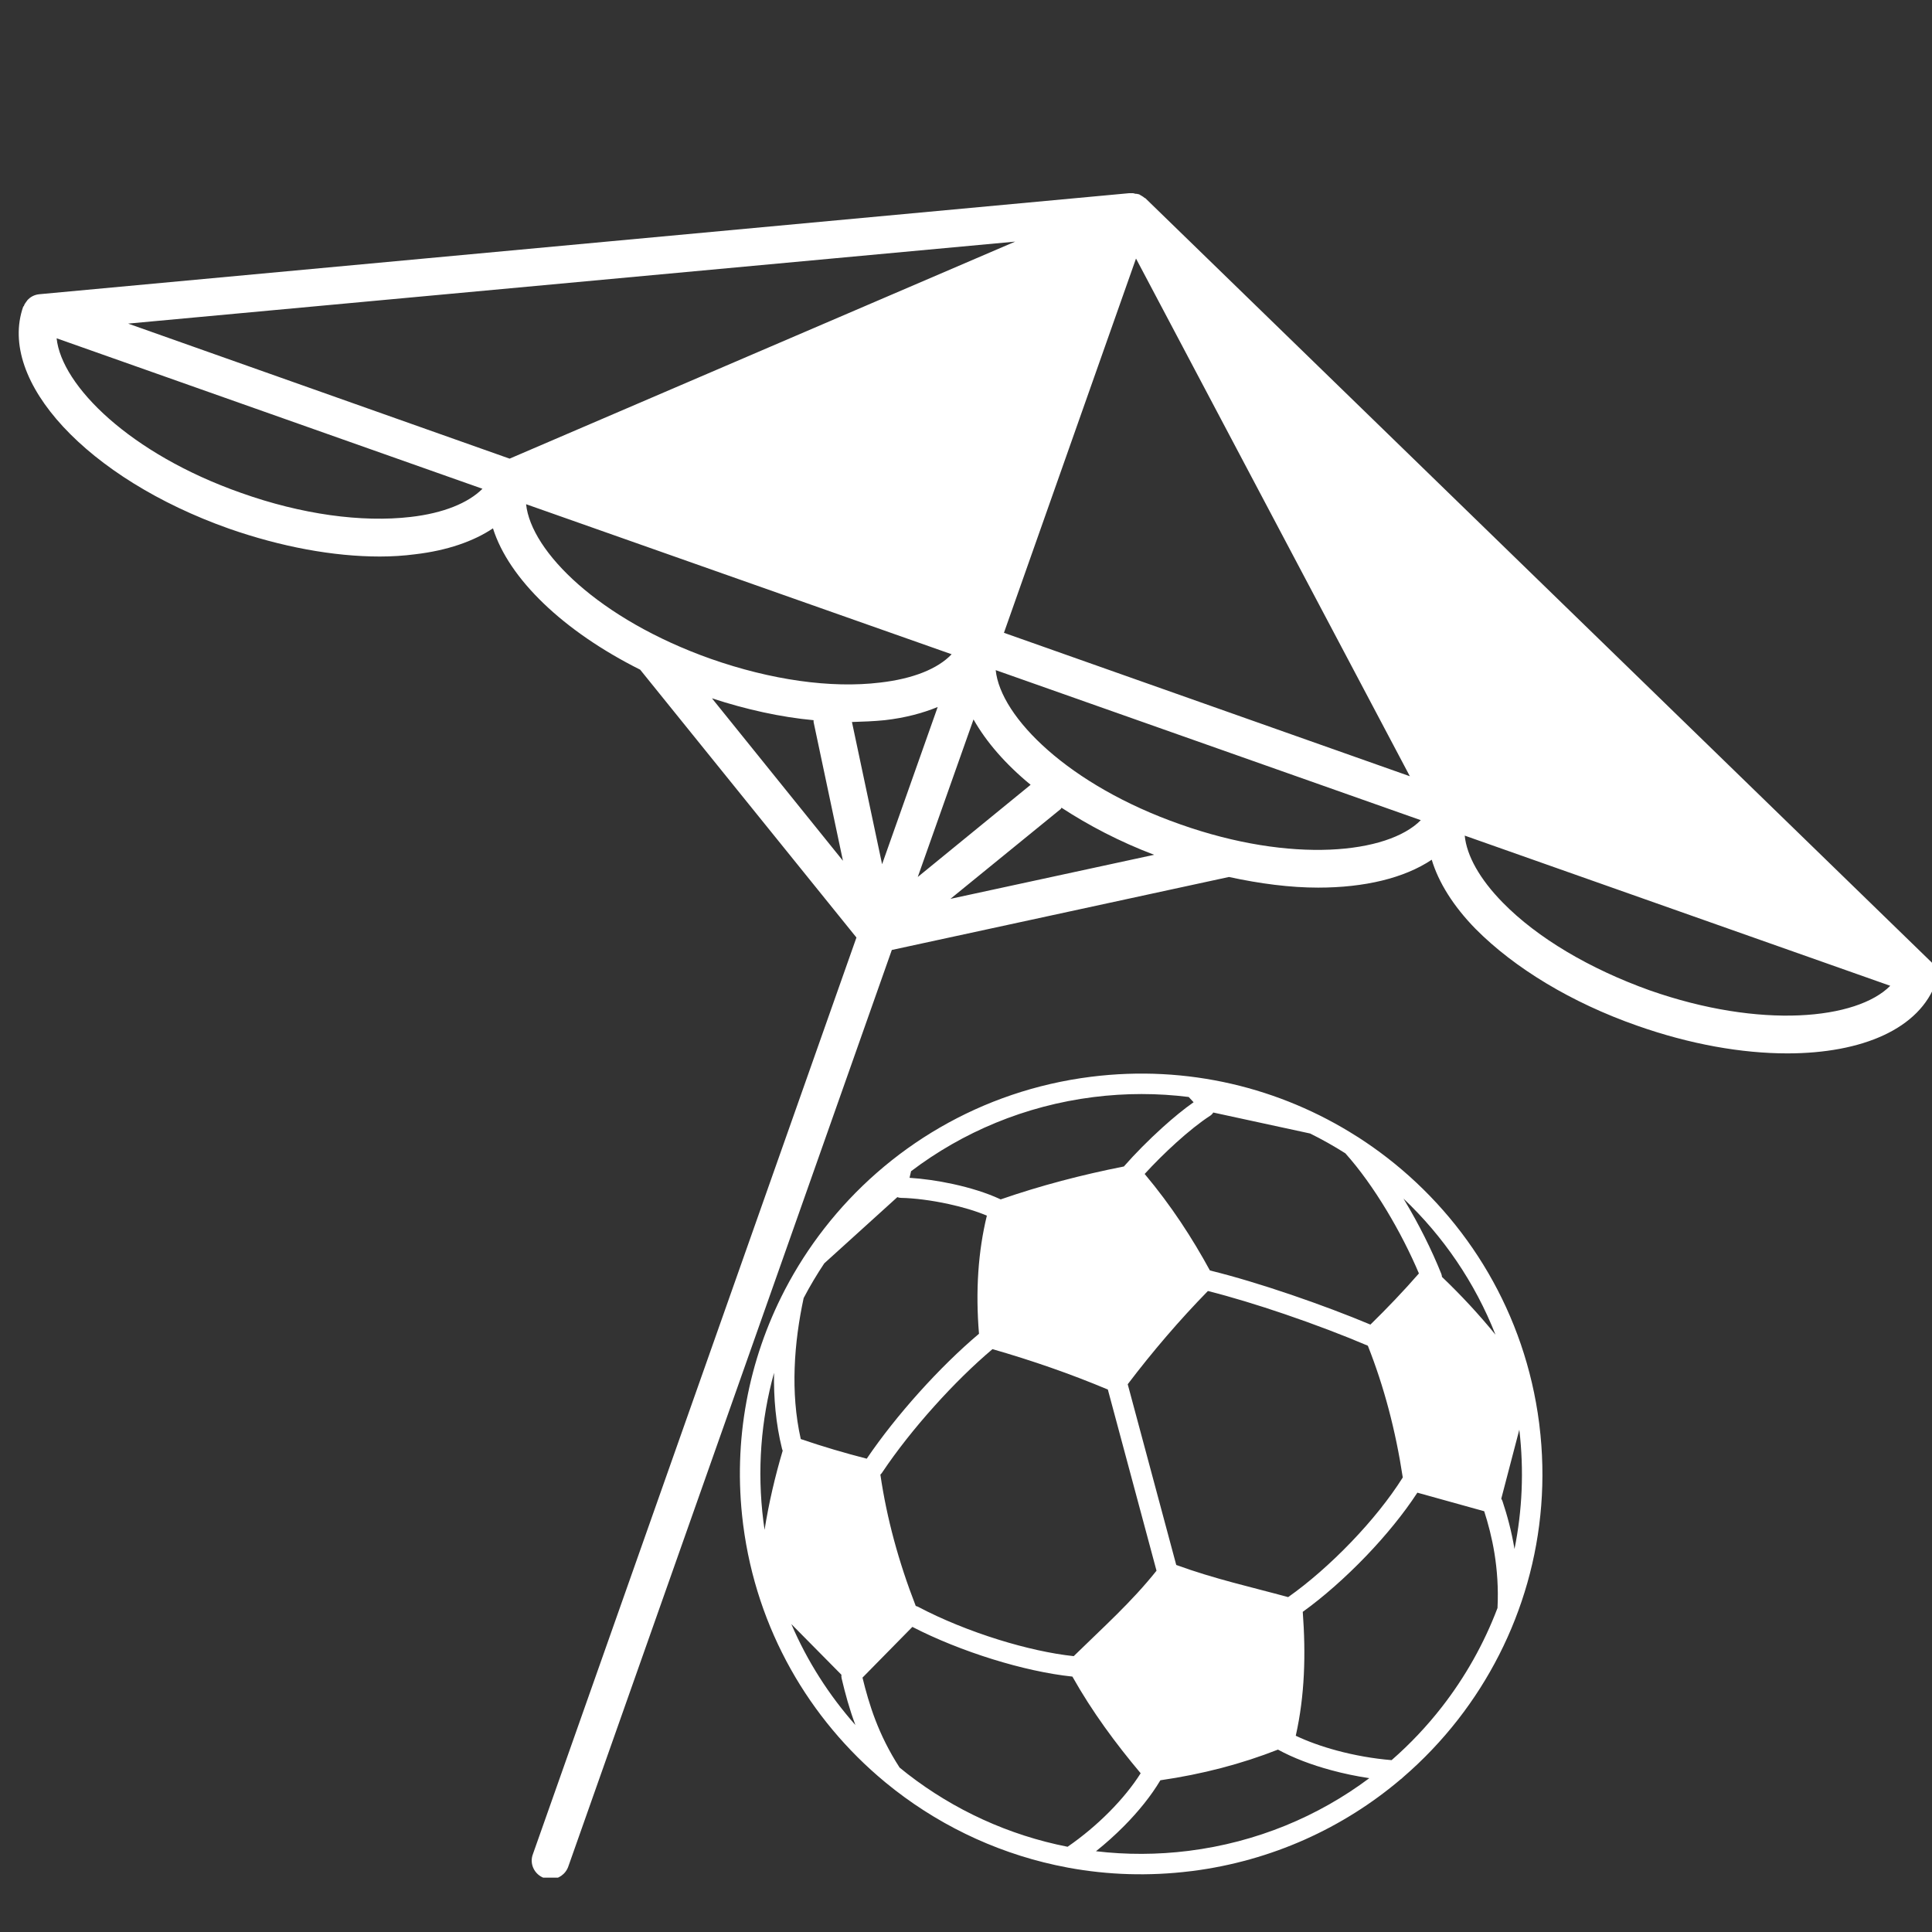
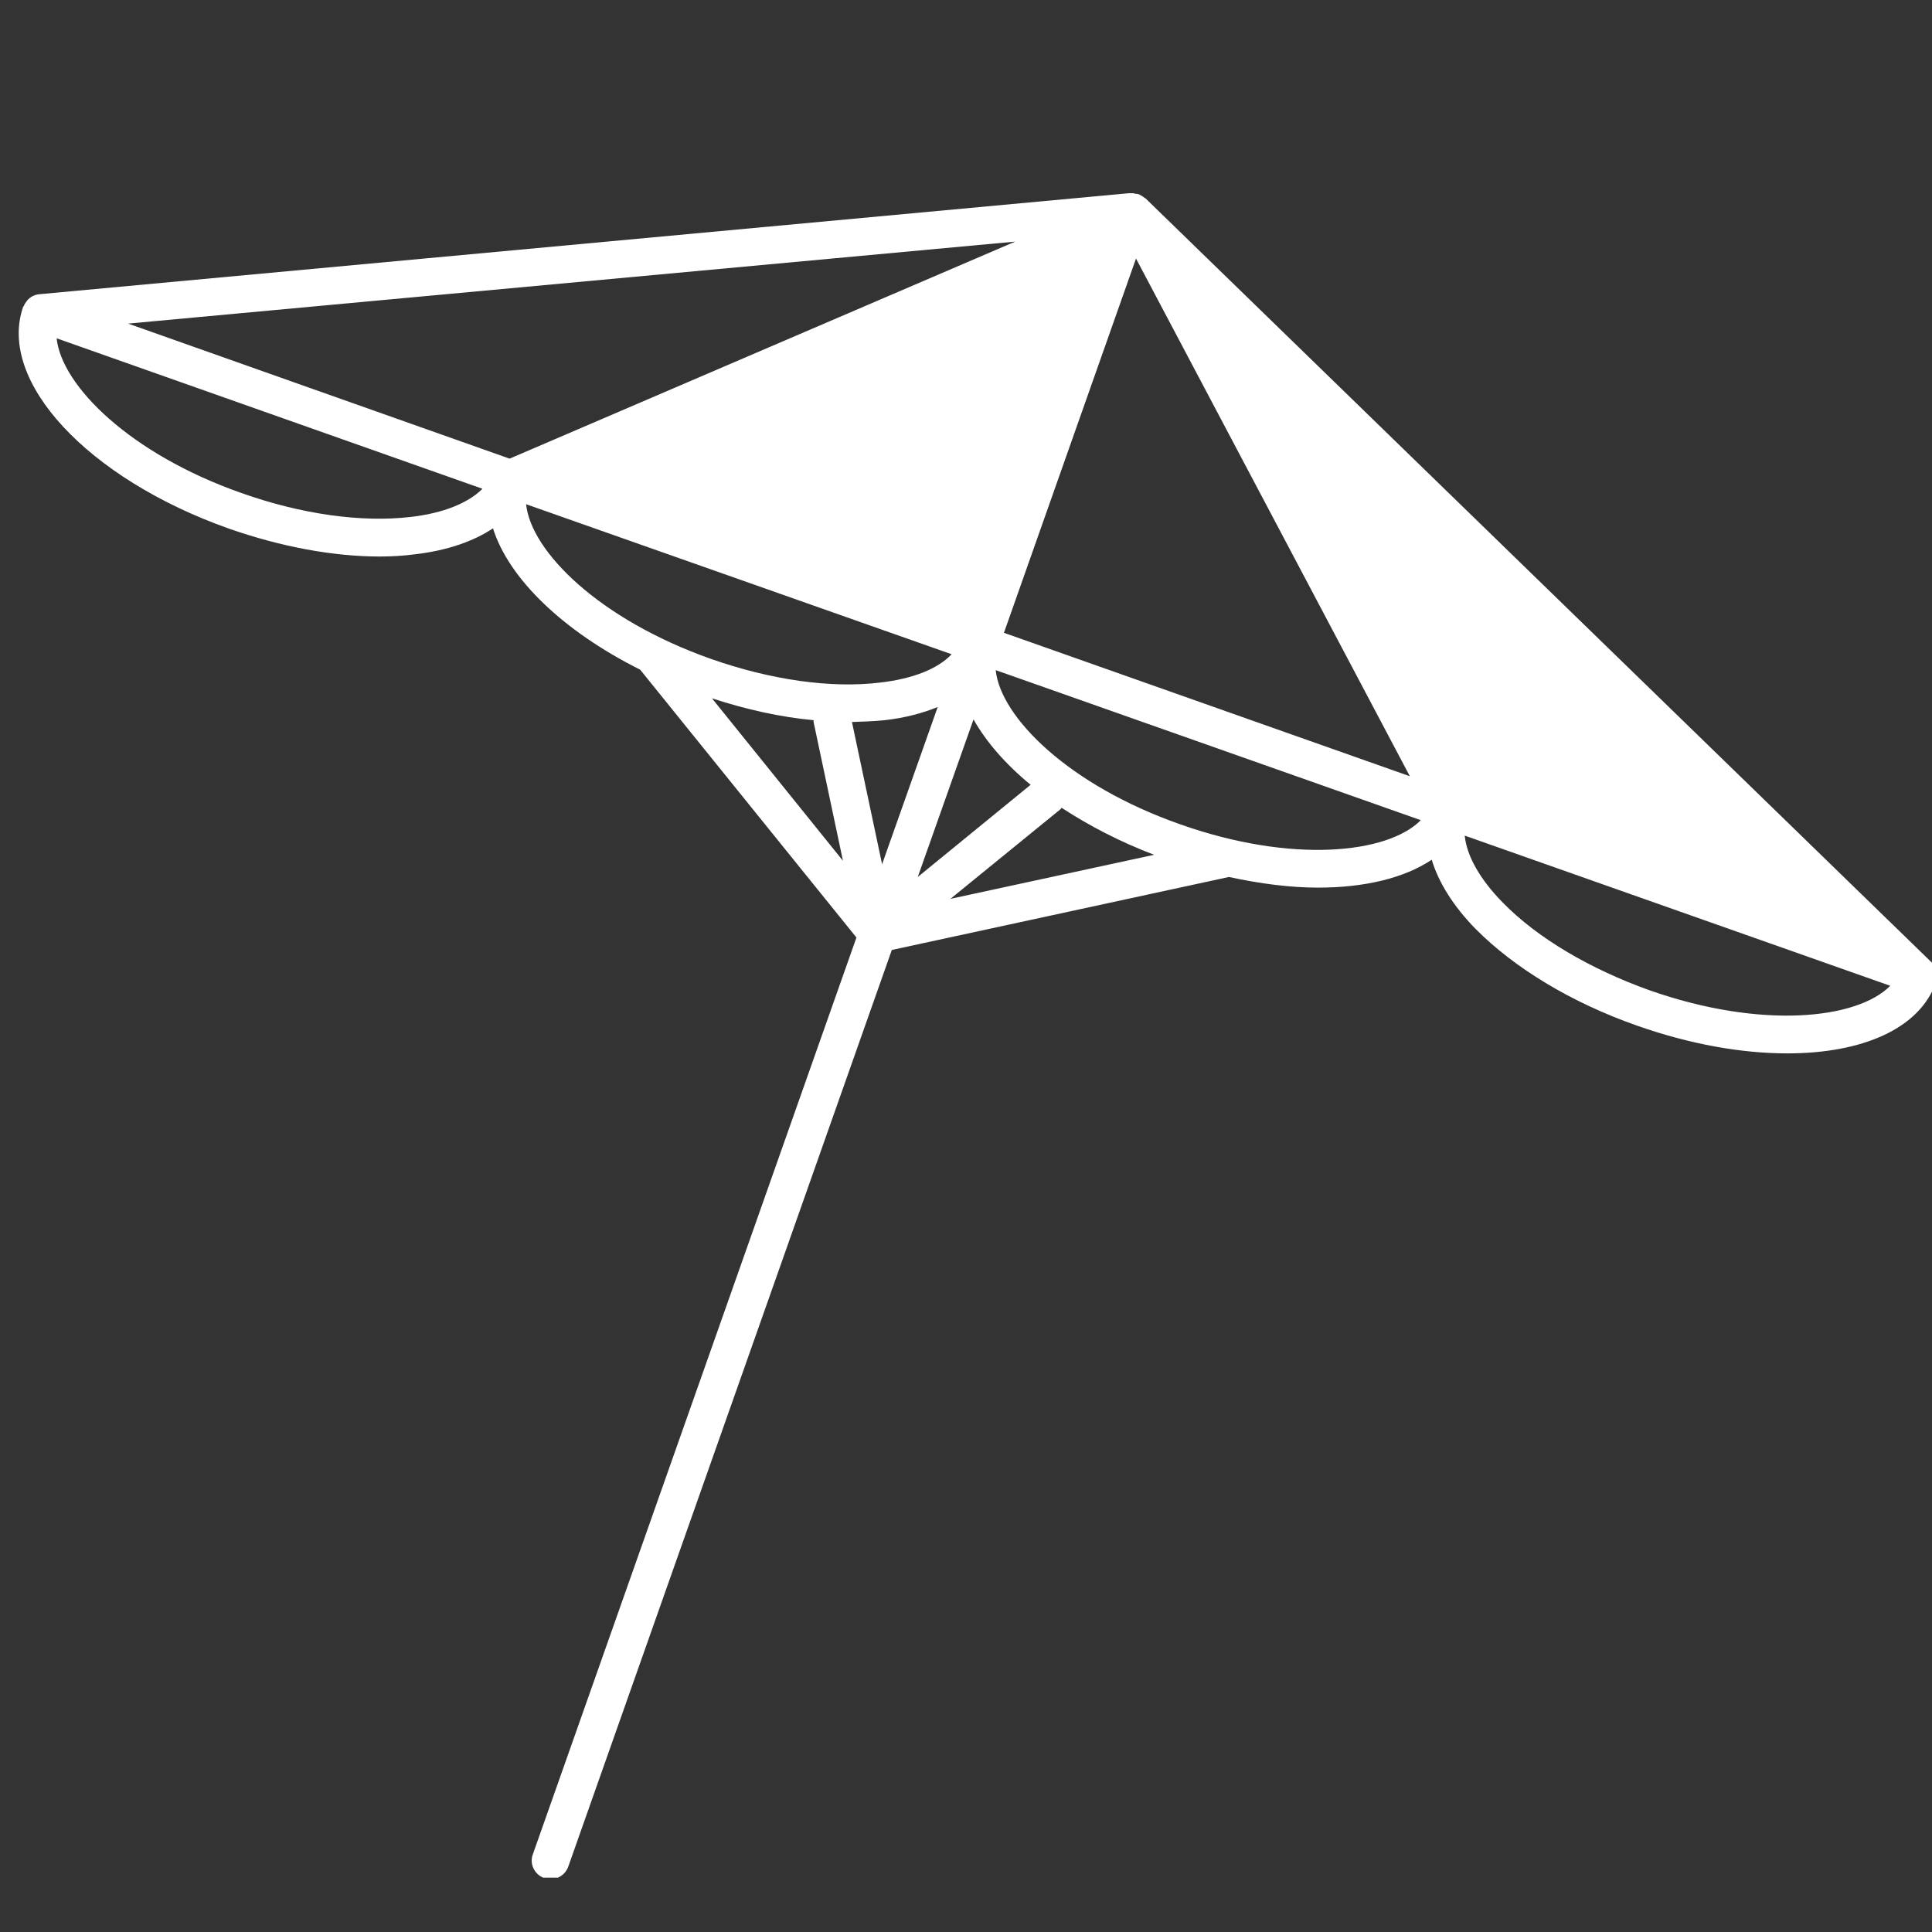
<svg xmlns="http://www.w3.org/2000/svg" width="640" zoomAndPan="magnify" viewBox="0 0 480 480" height="640" preserveAspectRatio="xMidYMid meet" version="1.0">
  <rect x="0" y="0" width="480" height="480" fill="#333333" stroke="none" />
  <defs>
    <clipPath id="fc08e93a0a">
      <path d="M 4 48 L 480 48 L 480 466.5 L 4 466.5 Z M 4 48 " clip-rule="nonzero" />
    </clipPath>
  </defs>
  <g clip-path="url(#fc08e93a0a)">
    <path fill="#ffffff" d="M 409.824 246.035 C 394.965 240.707 381.965 233.039 373.363 224.25 C 367.59 218.367 364.391 212.555 363.906 207.605 L 469.629 244.918 C 461.324 253.297 437.492 255.754 409.824 246.035 Z M 293.258 204.812 C 265.516 195.09 248.57 178.184 247.379 166.492 L 352.992 203.77 C 344.762 212.109 320.93 214.605 293.258 204.812 Z M 236.133 223.316 L 263.469 201.051 C 263.617 200.977 263.617 200.789 263.727 200.676 C 270.469 205.07 278.102 209.094 286.742 212.371 Z M 241.867 178.742 C 245.035 184.328 249.801 189.84 256.055 194.98 L 228.016 217.883 Z M 219.152 214.715 L 211.664 179.379 C 214.457 179.301 217.176 179.191 219.785 178.93 C 224.738 178.371 229.133 177.219 232.969 175.652 Z M 176.883 173.492 C 185.41 176.285 194.016 178.184 202.133 178.93 C 202.133 179.117 202.133 179.191 202.133 179.379 L 209.43 213.859 Z M 130.707 125.27 L 236.43 162.547 C 232.969 166.195 226.785 168.652 218.668 169.582 C 206.414 171.074 191.48 168.914 176.621 163.699 C 148.84 153.867 131.934 137.035 130.707 125.27 Z M 31.832 80.398 L 252.223 60.027 L 126.609 113.949 Z M 102.031 128.434 C 89.852 129.852 74.918 127.801 59.949 122.477 C 32.277 112.758 15.297 95.812 14.066 84.047 L 119.867 121.434 C 116.332 124.973 110.148 127.504 102.031 128.434 Z M 282.238 64.234 L 350.273 192.855 L 249.426 157.219 Z M 481.027 240.969 C 480.953 240.781 480.953 240.598 480.879 240.41 C 480.578 239.965 480.32 239.48 479.91 239.109 L 479.836 238.996 C 479.836 238.996 479.836 238.996 479.723 238.922 L 284.582 49.266 C 284.473 49.191 284.473 49.191 284.395 49.191 C 284.211 49.004 283.914 48.82 283.727 48.707 C 283.43 48.52 283.242 48.445 282.98 48.262 C 282.871 48.262 282.871 48.262 282.797 48.262 C 282.609 48.148 282.348 48.148 282.125 48.148 C 281.789 48.074 281.492 47.961 281.121 47.961 C 281.121 47.961 281.121 47.961 281.008 47.961 L 280.934 47.961 L 9.785 73.098 C 8.555 73.211 7.516 73.77 6.77 74.625 C 6.695 74.699 6.695 74.812 6.582 74.887 C 6.32 75.258 6.023 75.633 5.949 76.004 C 5.84 76.113 5.84 76.113 5.762 76.191 C -0.715 94.695 21.738 118.902 56.895 131.34 C 69.781 135.844 82.777 138.266 94.359 138.266 C 97.336 138.266 100.355 138.078 103.148 137.707 C 111.078 136.777 117.633 134.504 122.477 131.266 C 126.422 143.777 139.867 156.773 159.047 166.379 L 212.781 232.926 L 132.418 460.602 C 131.449 463.059 132.789 465.742 135.211 466.598 C 135.77 466.781 136.215 466.895 136.773 466.895 C 138.676 466.895 140.535 465.664 141.207 463.691 L 221.57 236.016 L 305.324 217.883 C 313.07 219.559 320.559 220.527 327.484 220.527 C 338.992 220.527 348.859 218.18 355.711 213.598 C 357.387 219.184 361.039 225.105 366.625 230.805 C 376.27 240.523 390.457 249.125 406.73 254.82 C 419.914 259.477 432.801 261.711 444.047 261.711 C 462.703 261.711 477.004 255.566 481.027 243.949 C 481.137 243.875 481.137 243.762 481.137 243.688 C 481.211 243.391 481.211 243.129 481.211 242.832 C 481.211 242.57 481.324 242.273 481.324 242.012 C 481.211 241.641 481.137 241.34 481.027 240.969 " fill-opacity="1" fill-rule="nonzero" />
  </g>
-   <path fill="#ffffff" d="M 271.043 267.523 C 295.043 264.504 318.125 270.27 337.043 282.305 C 337.199 282.383 337.355 282.477 337.5 282.586 C 339.949 284.168 342.332 285.848 344.637 287.633 C 364.742 303.203 378.906 326.398 382.395 353.551 C 382.422 353.688 382.441 353.832 382.445 353.973 C 385.82 381.141 377.871 407.117 362.27 427.172 C 358.191 432.414 353.582 437.258 348.527 441.605 C 348.375 441.781 348.199 441.926 348.012 442.047 C 333.805 454.098 316.059 462.309 296.199 464.852 C 296.059 464.883 295.918 464.895 295.773 464.898 C 285.43 466.176 275.258 465.828 265.516 464.043 C 265.402 464.027 265.285 464.008 265.172 463.977 C 249.406 461.035 234.781 454.348 222.406 444.77 C 221.637 444.172 220.875 443.562 220.121 442.949 C 220.004 442.867 219.891 442.773 219.789 442.672 C 201.074 427.152 187.977 404.809 184.641 378.852 C 184.613 378.711 184.594 378.57 184.59 378.43 C 182.027 357.793 186.004 337.84 194.895 320.652 C 194.949 320.531 195.008 320.414 195.074 320.305 C 197.852 314.992 201.098 309.945 204.77 305.23 C 220.41 285.121 243.738 270.961 271.043 267.523 Z M 348.684 297.781 L 348.875 298.102 C 352.5 304.113 355.707 310.539 358.082 316.469 C 358.18 316.723 358.238 316.984 358.254 317.242 C 362.918 321.703 367.371 326.465 371.551 331.605 C 366.426 318.594 358.535 307.113 348.684 297.781 Z M 352.527 316.383 C 350.359 311.258 347.586 305.836 344.5 300.715 C 341.305 295.418 337.777 290.465 334.246 286.535 C 331.426 284.75 328.508 283.102 325.504 281.617 L 301.43 276.402 C 301.238 276.727 300.969 277.008 300.633 277.223 C 298.129 278.836 295.168 281.227 292.258 283.855 C 289.441 286.402 286.672 289.164 284.387 291.668 C 291.027 299.578 296.203 307.586 300.598 315.641 C 306.656 317.125 313.77 319.285 320.801 321.68 C 327.812 324.07 334.742 326.68 340.477 329.09 C 344.609 325.047 348.645 320.832 352.527 316.383 Z M 372.984 372.355 C 373.113 372.535 373.211 372.742 373.289 372.961 C 374.441 376.414 375.535 380.391 376.273 384.848 C 378.195 375.332 378.664 365.355 377.469 355.203 Z M 372.051 399.504 C 372.297 394.559 371.957 390 371.289 385.883 C 370.66 382.031 369.742 378.547 368.746 375.461 L 352.141 370.848 C 348.703 376.121 344.25 381.539 339.473 386.523 C 334.301 391.918 328.742 396.809 323.668 400.457 C 324.445 410.992 324.184 421.195 321.93 431.242 C 324.887 432.648 328.367 433.902 332.109 434.91 C 336.461 436.086 341.152 436.926 345.742 437.301 C 350.336 433.289 354.527 428.855 358.254 424.062 C 364.023 416.645 368.691 408.367 372.051 399.504 Z M 340.203 441.781 C 336.996 441.301 333.812 440.637 330.781 439.812 C 325.789 438.473 321.188 436.707 317.508 434.684 C 308.477 438.238 298.742 440.789 288.289 442.305 L 288.234 442.395 C 286.051 446.062 282.941 449.973 279.25 453.691 C 277.105 455.855 274.758 457.969 272.293 459.934 C 279.781 460.82 287.504 460.82 295.324 459.84 L 295.348 459.836 C 312.227 457.711 327.504 451.277 340.203 441.781 Z M 320.039 396.797 C 325.055 393.27 330.633 388.41 335.805 383.008 C 340.66 377.949 345.16 372.41 348.516 367.074 C 346.738 355.387 343.852 344.473 339.836 334.336 C 333.918 331.809 326.566 329.008 319.16 326.484 C 312.523 324.227 305.84 322.184 300.098 320.746 C 293.027 327.984 286.402 335.719 280.18 343.91 L 292.234 388.809 C 301.773 392.293 310.871 394.289 320.039 396.797 Z M 279.242 289.805 C 279.277 289.754 279.316 289.707 279.359 289.656 C 281.934 286.715 285.352 283.25 288.852 280.09 C 291.473 277.727 294.141 275.527 296.547 273.848 L 295.328 272.543 C 287.648 271.578 279.723 271.555 271.691 272.562 C 254.598 274.719 239.145 281.289 226.352 290.988 L 225.973 292.625 C 229.238 292.828 233.043 293.359 236.801 294.176 C 240.934 295.078 245.055 296.336 248.402 297.887 C 248.473 297.918 248.543 297.953 248.609 297.988 C 258.562 294.539 268.793 291.871 279.242 289.805 Z M 199.664 322.496 C 198.508 327.883 197.637 333.797 197.43 339.891 C 197.23 345.688 197.629 351.66 198.949 357.531 C 204.406 359.395 209.867 360.996 215.336 362.406 C 218.996 357.008 223.512 351.336 228.285 346.016 C 233.184 340.559 238.379 335.453 243.227 331.371 C 242.344 320.703 243.016 310.93 245.184 302.02 C 242.387 300.844 239.062 299.875 235.715 299.145 C 231.426 298.207 227.137 297.668 223.84 297.609 C 223.527 297.602 223.219 297.539 222.941 297.426 L 204.789 313.871 C 202.934 316.652 201.219 319.527 199.664 322.496 Z M 194.457 360.418 C 194.391 360.277 194.336 360.121 194.297 359.965 C 192.738 353.668 192.195 347.273 192.309 341.07 C 189.078 352.734 188.055 365.223 189.664 377.988 L 189.668 378 C 189.758 378.699 189.852 379.391 189.953 380.082 C 191.027 373.336 192.566 366.797 194.457 360.418 Z M 209.102 416.996 C 209.027 416.688 209.016 416.383 209.051 416.09 L 196.602 403.496 C 200.582 412.758 205.992 421.203 212.523 428.582 C 211.016 424.566 209.98 420.715 209.102 416.996 Z M 214.285 416.801 C 215.105 420.164 216.082 423.641 217.457 427.246 C 218.918 431.055 220.832 435.027 223.508 439.156 C 224.168 439.699 224.84 440.234 225.516 440.762 C 237.035 449.68 250.609 455.953 265.242 458.824 C 269.008 456.234 272.543 453.234 275.629 450.129 C 278.77 446.961 281.441 443.668 283.395 440.559 C 277.25 433.25 271.367 425.32 266.434 416.543 C 260.438 415.918 253.508 414.371 246.621 412.234 C 239.602 410.055 232.605 407.258 226.676 404.199 Z M 287.332 390.238 L 275.242 345.227 C 265.961 341.324 256.391 338.016 246.582 335.188 C 241.918 339.113 236.875 344.07 232.094 349.406 C 227.277 354.766 222.746 360.488 219.148 365.879 C 219.023 366.062 218.887 366.223 218.727 366.363 C 220.297 377.125 223.238 388.004 227.516 399 C 227.738 399.047 227.949 399.125 228.156 399.234 C 234.008 402.332 241.055 405.184 248.125 407.383 C 254.641 409.406 261.156 410.871 266.762 411.465 C 274.086 404.297 281.129 398.023 287.332 390.238 Z M 287.332 390.238 " fill-opacity="1" fill-rule="nonzero" />
</svg>